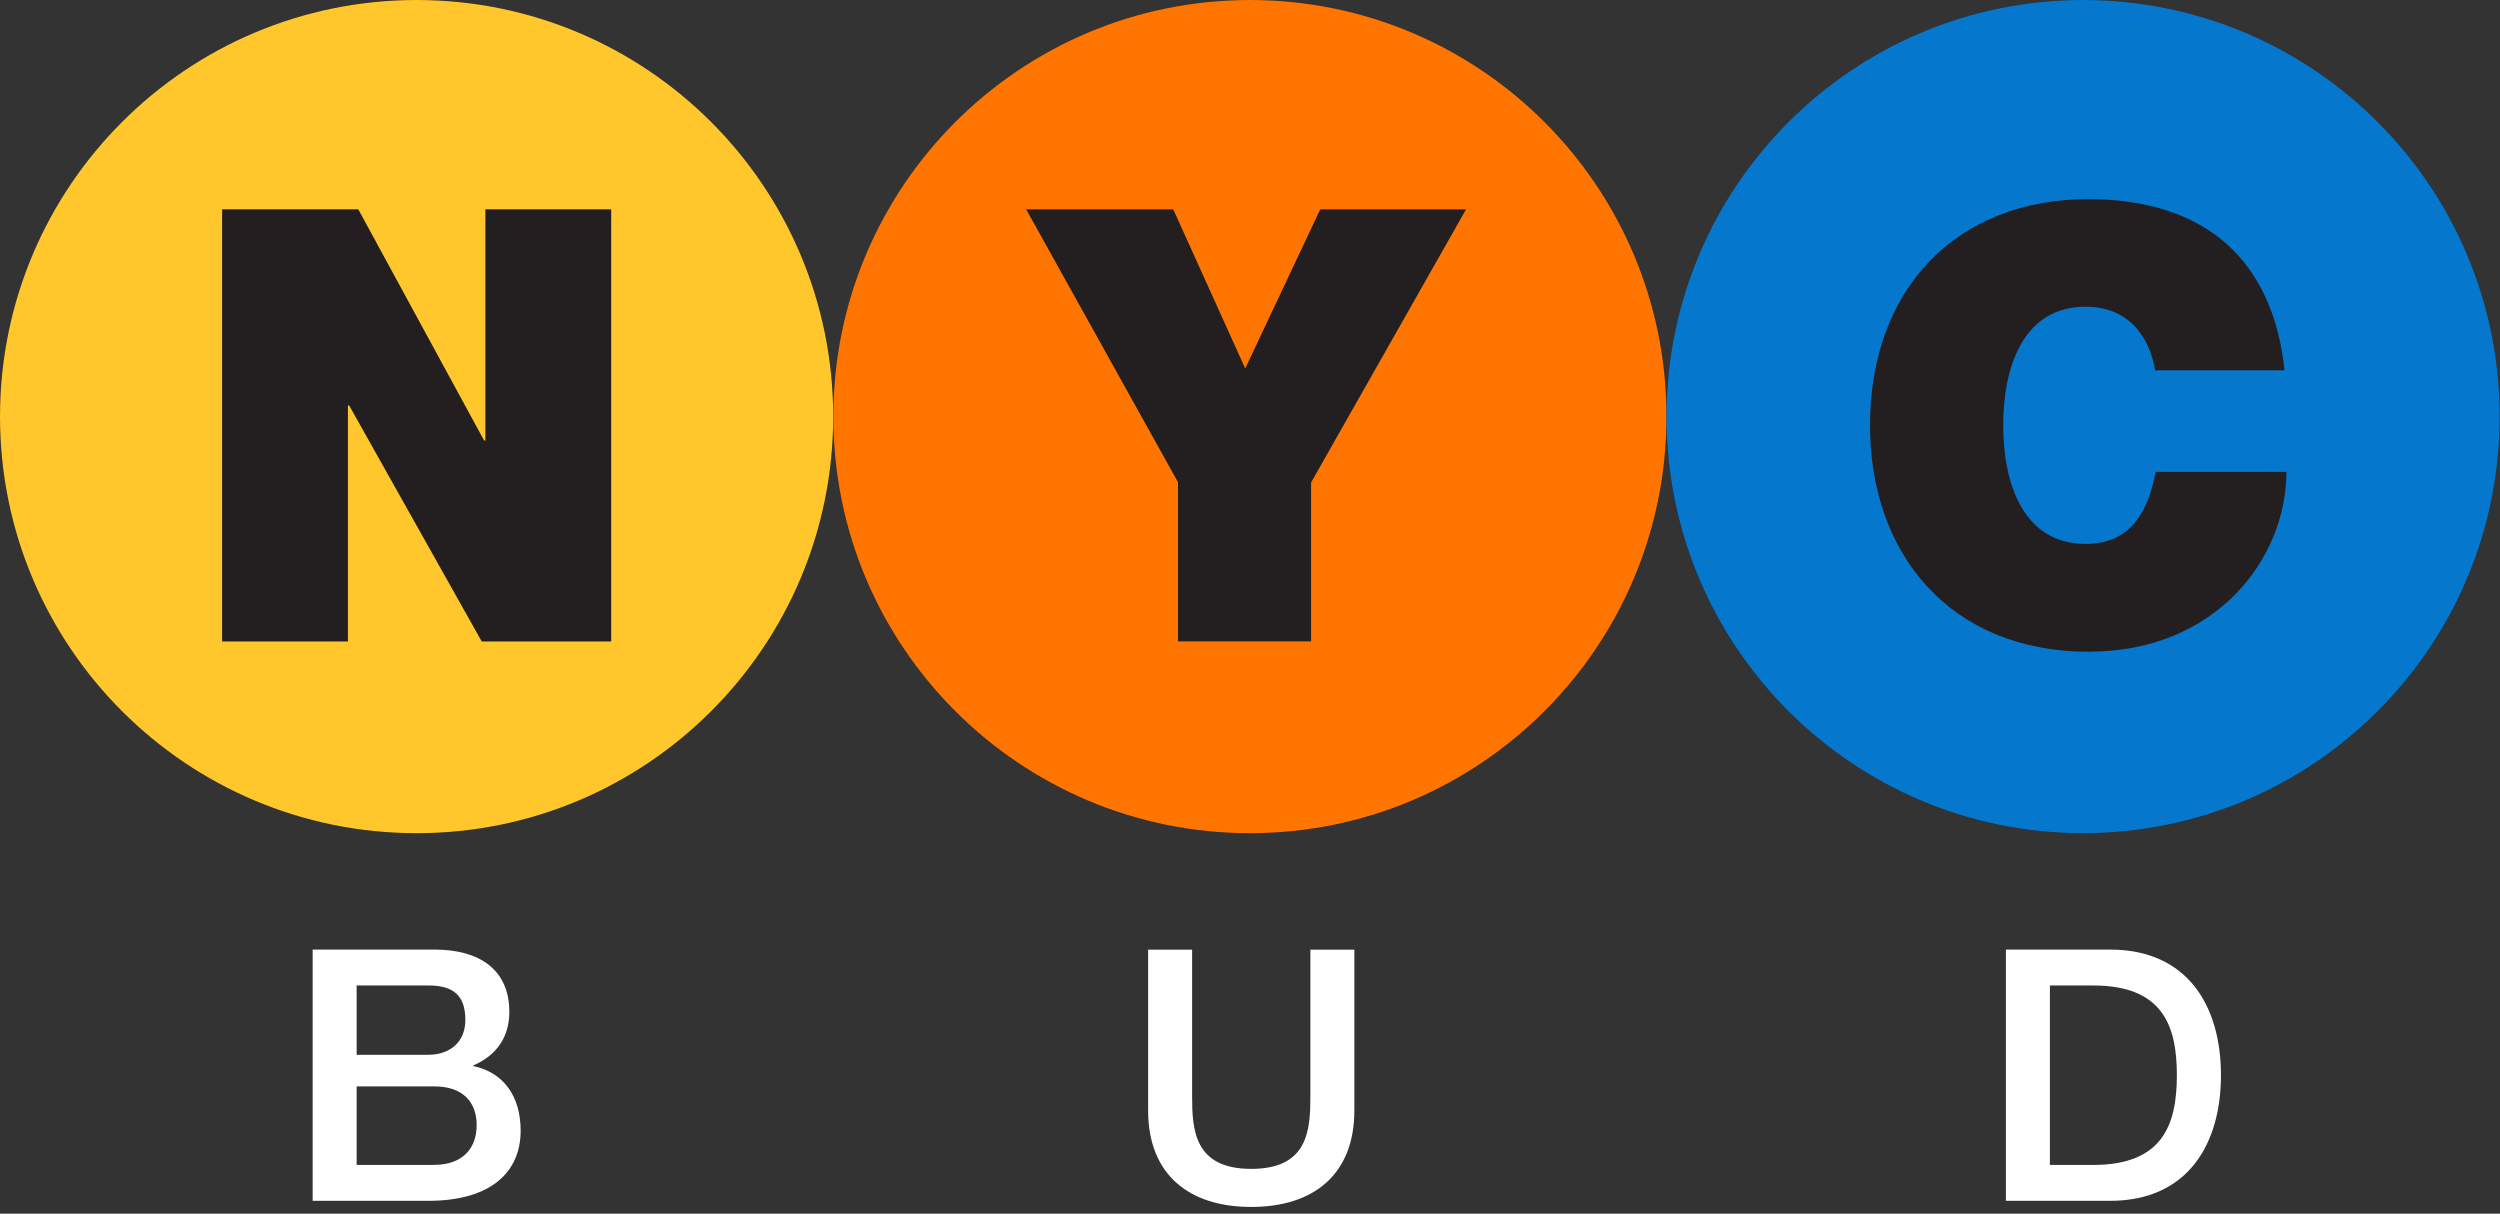
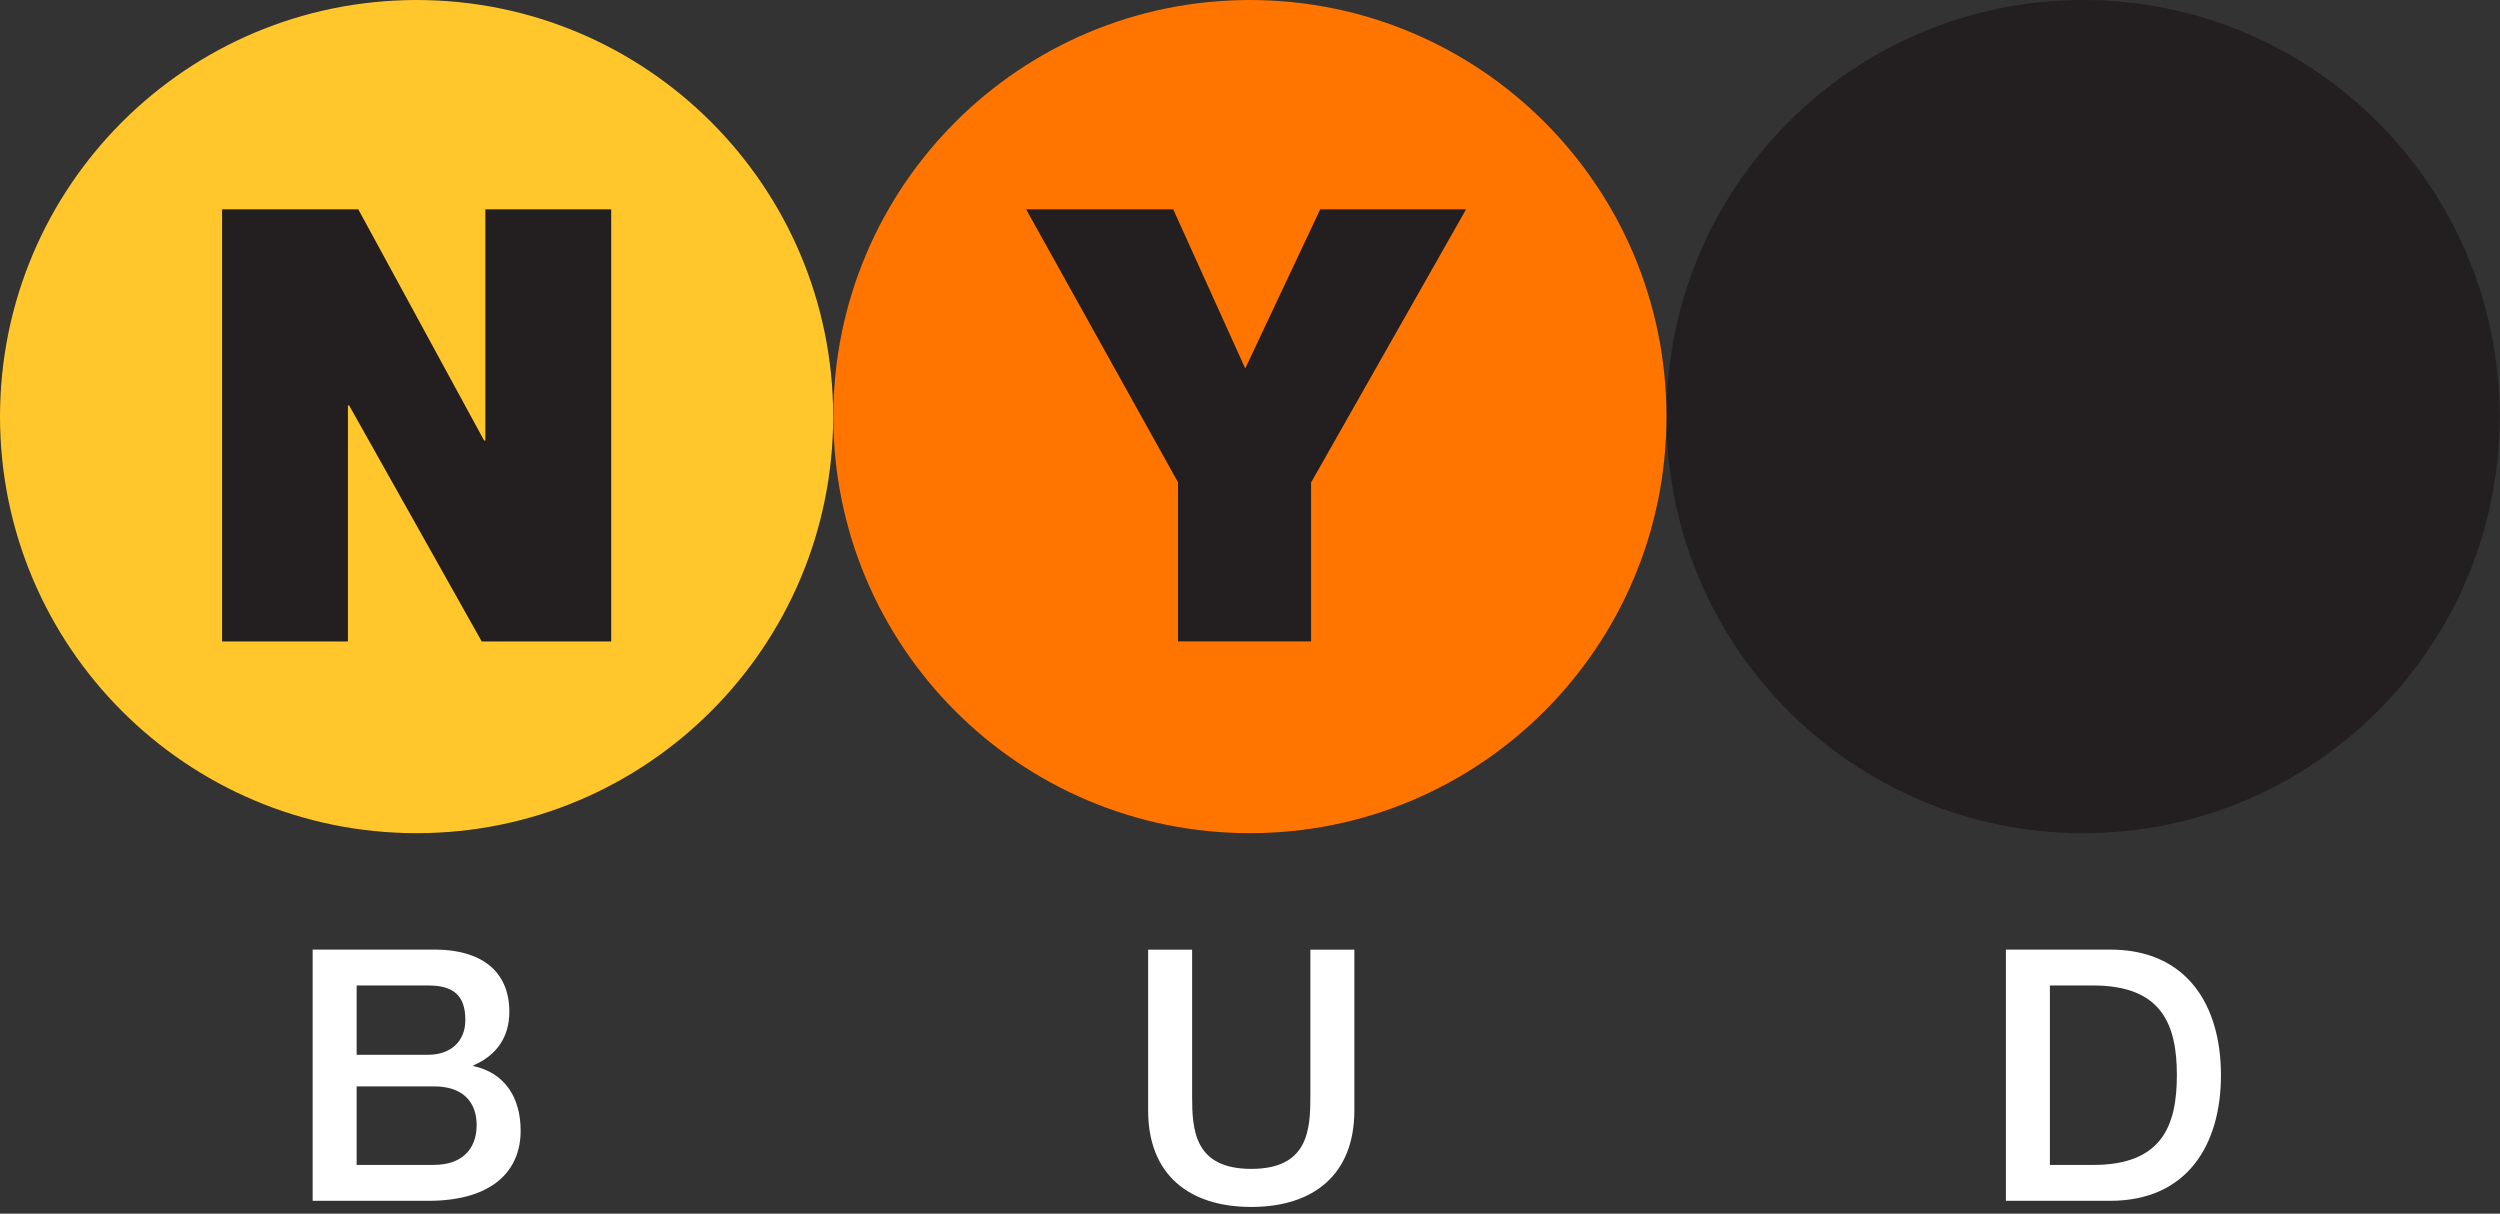
<svg xmlns="http://www.w3.org/2000/svg" width="241" height="117" viewBox="0 0 241 117" fill="none">
  <rect x="0" y="0" width="241" height="117" fill="#333333" stroke="none" />
  <g clip-path="url(#clip0_500_1556)">
    <path d="M45.64 102.77V102.7C47.85 101.75 49.1 99.99 49.1 97.54C49.1 93.5 46.25 91.54 41.91 91.54H30.14V115.76H41.27C47.55 115.76 50.19 112.81 50.19 109.01C50.19 105.72 48.6 103.41 45.64 102.77ZM34.38 95H41.3C43.61 95 44.86 95.88 44.86 98.32C44.86 100.49 43.33 101.68 41.3 101.68H34.38V95ZM41.88 112.3H34.38V104.73H41.88C44.46 104.73 45.95 106.09 45.95 108.46C45.95 110.83 44.46 112.29 41.88 112.29V112.3Z" fill="white" />
    <path d="M126.32 105.66C126.32 108.92 126.12 112.68 120.62 112.68C115.12 112.68 114.92 108.91 114.92 105.66V91.55H110.68V107.05C110.68 113.26 114.65 116.35 120.62 116.35C126.59 116.35 130.56 113.26 130.56 107.05V91.55H126.32V105.66Z" fill="white" />
-     <path d="M203.41 91.54H193.37V115.76H203.41C210.87 115.76 214.1 110.33 214.1 103.65C214.1 96.97 210.88 91.54 203.41 91.54ZM201.78 112.3H197.61V95H201.78C208.43 95 209.85 98.8 209.85 103.65C209.85 108.5 208.43 112.3 201.78 112.3Z" fill="white" />
+     <path d="M203.41 91.54H193.37V115.76H203.41C210.87 115.76 214.1 110.33 214.1 103.65C214.1 96.97 210.88 91.54 203.41 91.54M201.78 112.3H197.61V95H201.78C208.43 95 209.85 98.8 209.85 103.65C209.85 108.5 208.43 112.3 201.78 112.3Z" fill="white" />
    <path d="M40.16 0C17.98 0 0 17.98 0 40.16C0 62.34 17.98 80.32 40.16 80.32C62.34 80.32 80.32 62.34 80.32 40.16C80.32 17.98 62.34 0 40.16 0Z" fill="#231F20" />
    <path d="M120.49 0C98.31 0 80.33 17.98 80.33 40.16C80.33 62.34 98.31 80.32 120.49 80.32C142.67 80.32 160.65 62.34 160.65 40.16C160.65 17.98 142.67 0 120.49 0Z" fill="#231F20" />
    <path d="M200.81 0C178.63 0 160.65 17.98 160.65 40.16C160.65 62.34 178.63 80.32 200.81 80.32C222.99 80.32 240.97 62.34 240.97 40.16C240.97 17.98 222.99 0 200.81 0Z" fill="#231F20" />
    <path d="M40.16 0C17.98 0 0 17.98 0 40.16C0 62.34 17.98 80.32 40.16 80.32C62.34 80.32 80.32 62.34 80.32 40.16C80.32 17.98 62.34 0 40.16 0ZM58.92 61.84H46.44L33.66 39.09H33.54V61.84H21.41V20.18H34.54L46.67 42.47H46.79V20.18H58.92V61.84Z" fill="#FFC72C" />
    <path d="M120.49 0C98.31 0 80.33 17.98 80.33 40.16C80.33 62.34 98.31 80.32 120.49 80.32C142.67 80.32 160.65 62.34 160.65 40.16C160.65 17.98 142.67 0 120.49 0ZM126.39 46.49V61.83H113.56V46.49L98.92 20.18H113.1L120.04 35.52L127.27 20.18H141.33L126.4 46.49H126.39Z" fill="#FF7500" />
-     <path d="M200.81 0C178.63 0 160.65 17.98 160.65 40.16C160.65 62.34 178.63 80.32 200.81 80.32C222.99 80.32 240.97 62.34 240.97 40.16C240.97 17.98 222.99 0 200.81 0ZM201.39 62.83C187.91 62.83 180.27 53.32 180.27 41.01C180.27 27.88 188.55 19.19 201.39 19.19C212.82 19.25 219.13 25.26 220.23 35.7H207.75C207.52 34.18 206.35 29.57 201.04 29.57C195.03 29.57 193.11 35.4 193.11 41C193.11 46.6 195.04 52.43 201.04 52.43C205.36 52.43 207.05 49.4 207.81 45.49H220.41C220.41 53.89 213.58 62.82 201.39 62.82V62.83Z" fill="#0578CE" />
  </g>
  <defs>
    <clipPath id="clip0_500_1556">
      <rect width="240.97" height="116.34" fill="white" />
    </clipPath>
  </defs>
</svg>